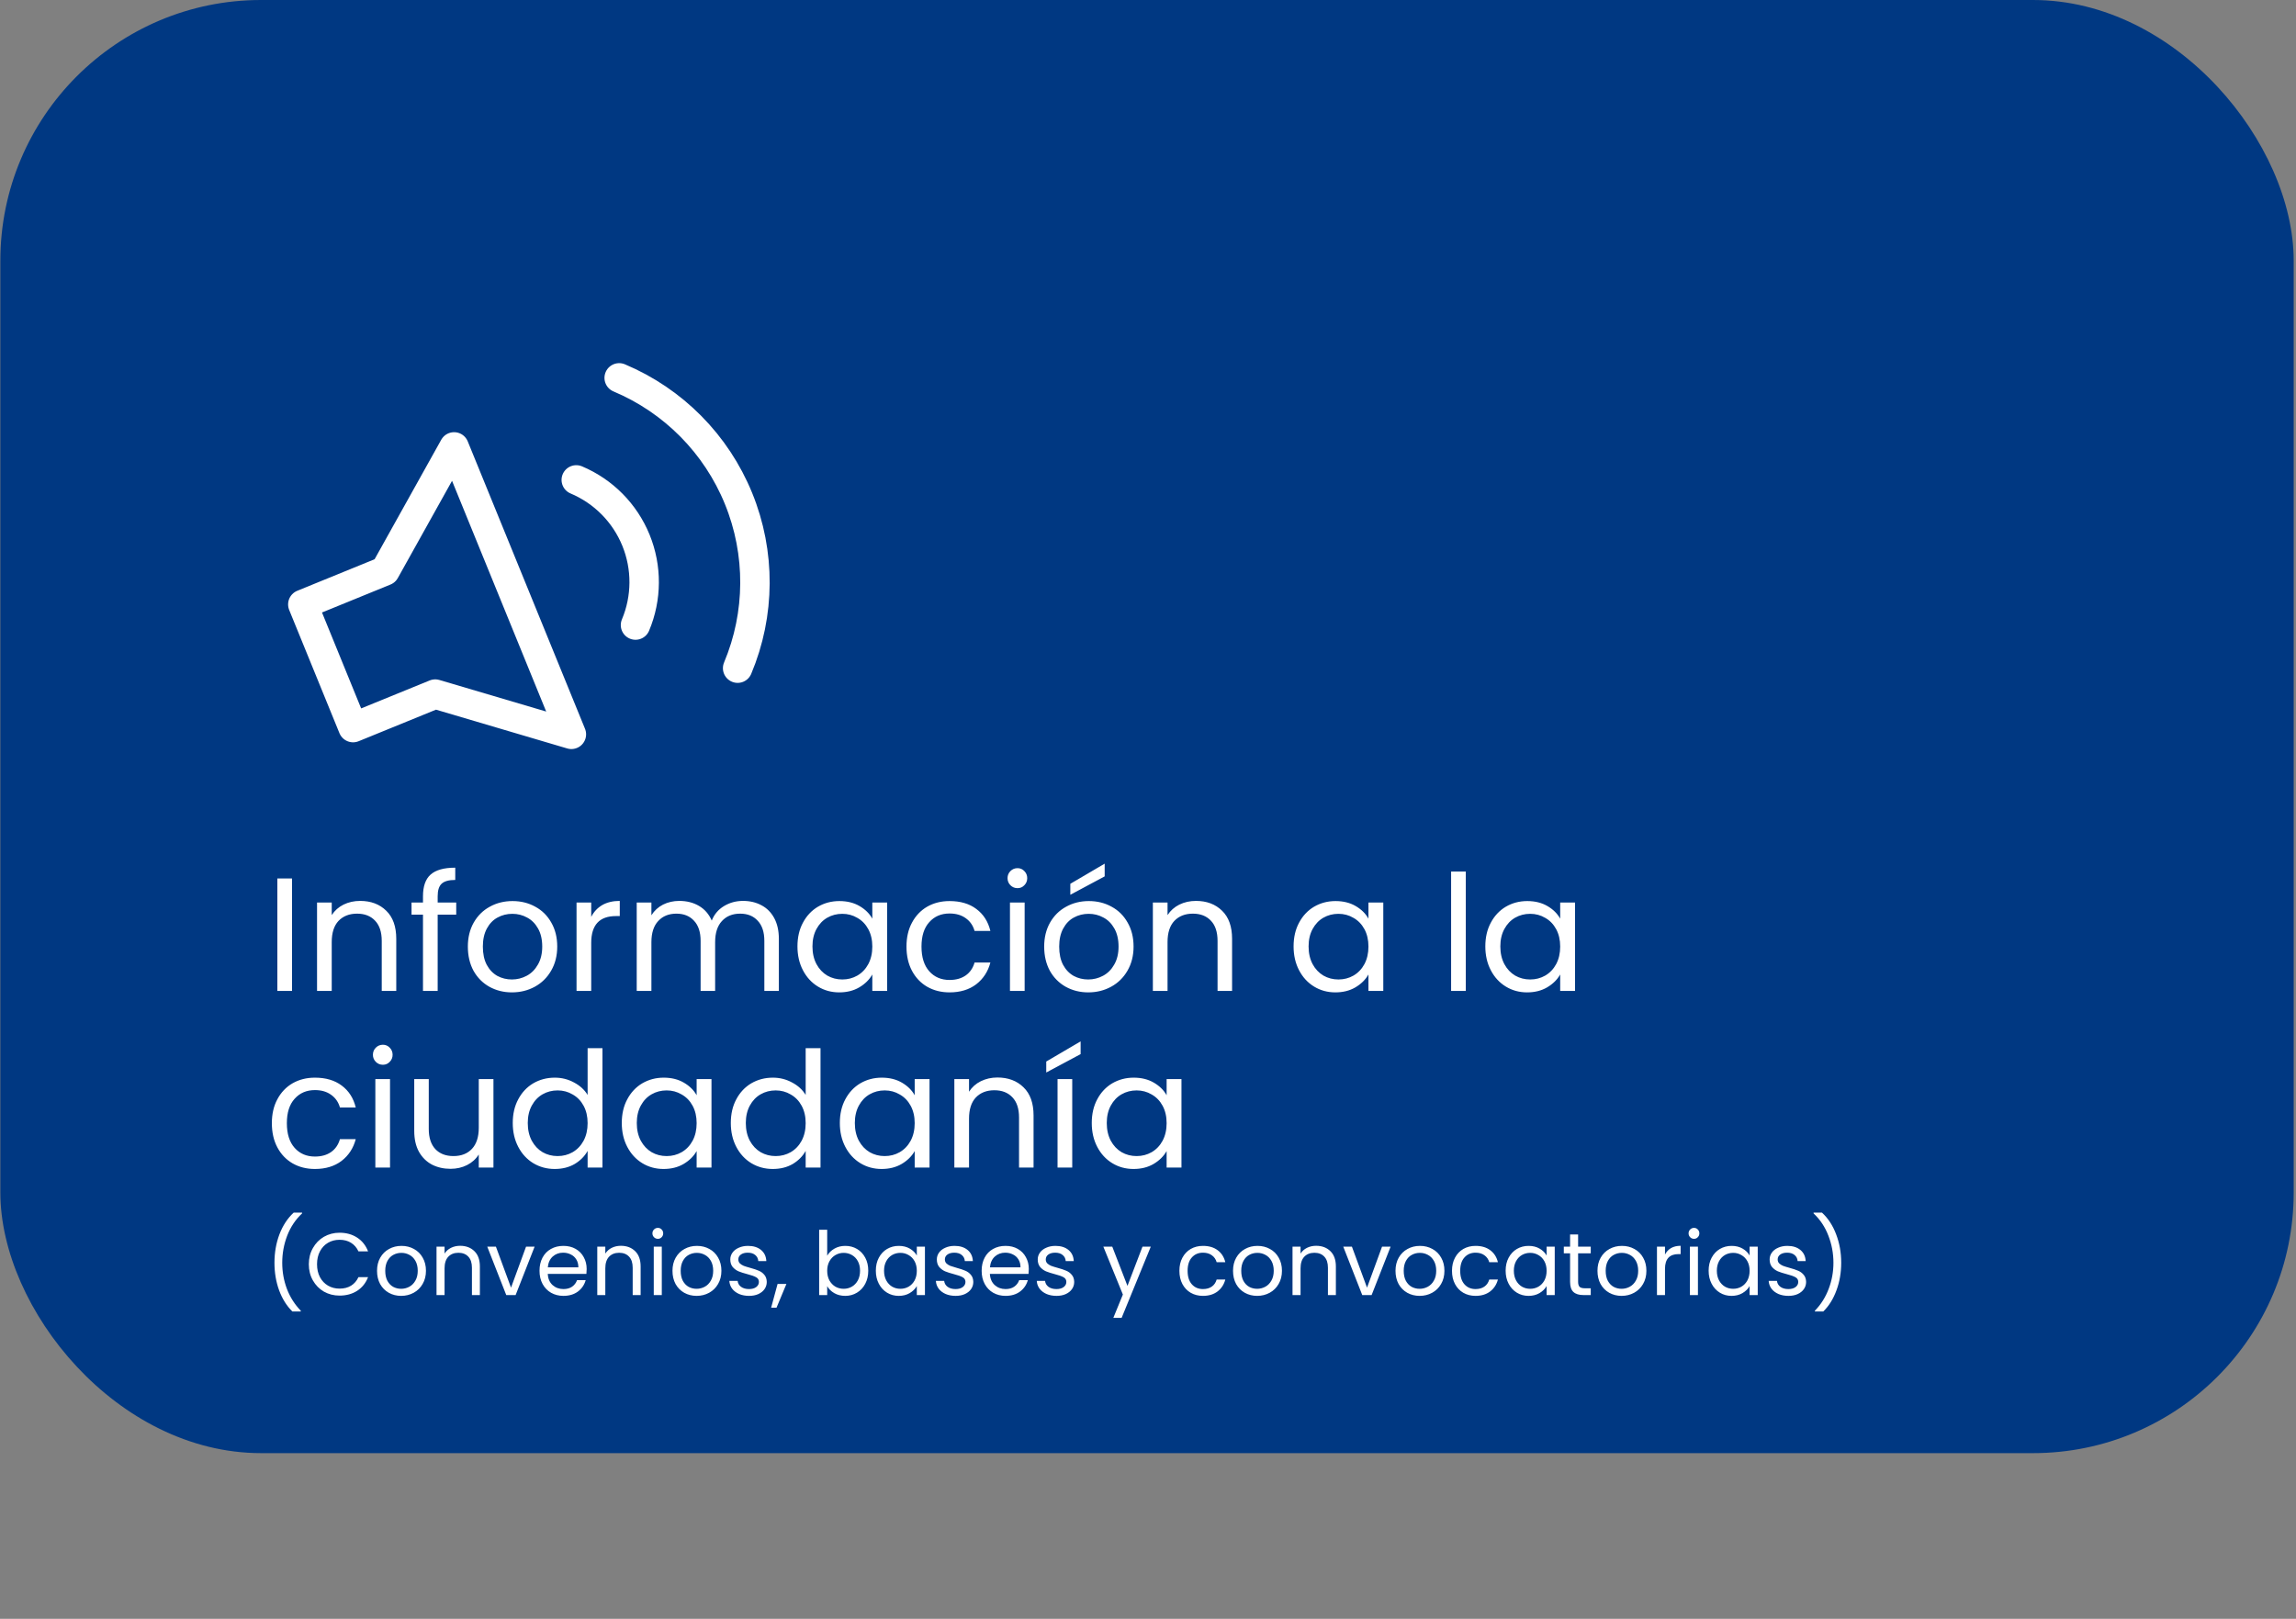
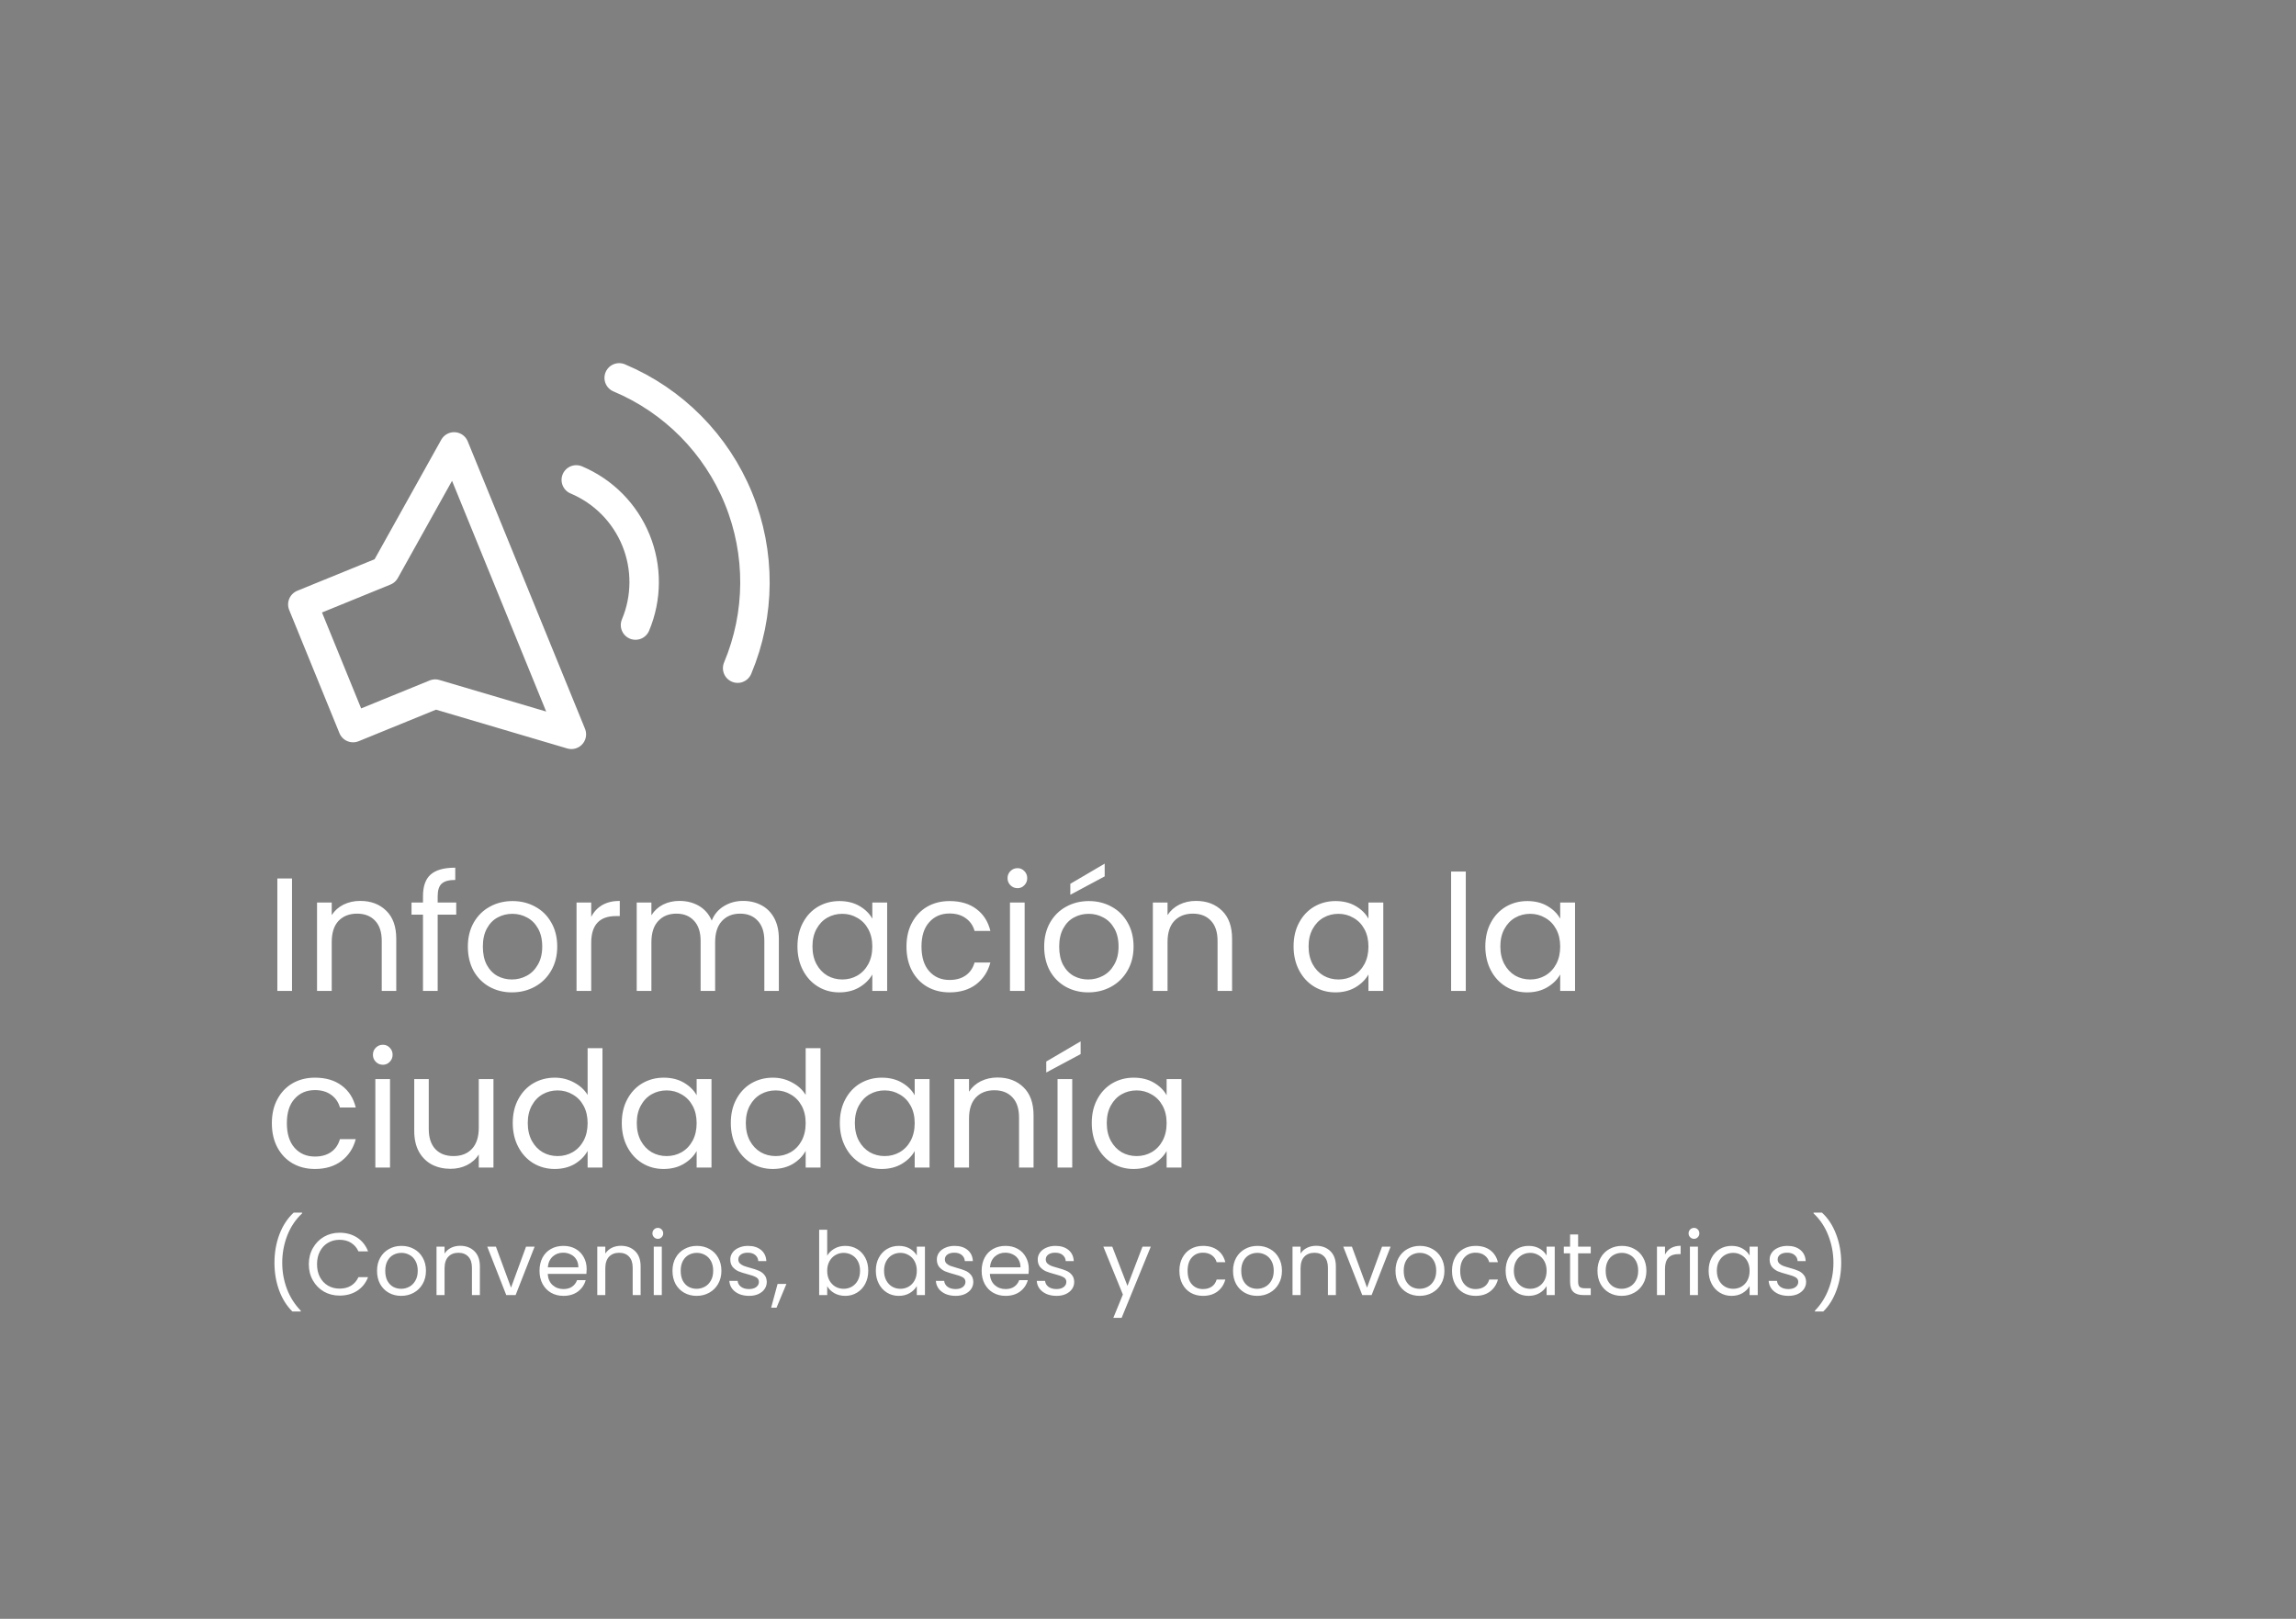
<svg xmlns="http://www.w3.org/2000/svg" width="234" height="165" viewBox="0 0 234 165" fill="none">
  <rect x="0" y="0" width="234" height="165" fill="#808080" stroke="none" />
-   <rect x="0.035" width="233.73" height="148.111" rx="26.571" fill="#003882" />
  <path d="M29.762 89.54V101H28.266V89.54H29.762ZM36.703 91.825C37.799 91.825 38.687 92.159 39.366 92.828C40.046 93.486 40.386 94.439 40.386 95.689V101H38.906V95.903C38.906 95.004 38.681 94.319 38.232 93.847C37.782 93.365 37.169 93.124 36.39 93.124C35.601 93.124 34.971 93.371 34.499 93.864C34.039 94.357 33.809 95.075 33.809 96.018V101H32.312V91.99H33.809V93.272C34.105 92.812 34.505 92.455 35.009 92.203C35.524 91.951 36.089 91.825 36.703 91.825ZM46.497 93.223H44.606V101H43.109V93.223H41.942V91.99H43.109V91.348C43.109 90.34 43.367 89.605 43.882 89.145C44.408 88.674 45.247 88.438 46.398 88.438V89.688C45.74 89.688 45.274 89.819 45 90.082C44.737 90.334 44.606 90.756 44.606 91.348V91.99H46.497V93.223ZM52.171 101.148C51.327 101.148 50.56 100.956 49.869 100.572C49.189 100.189 48.652 99.646 48.258 98.945C47.874 98.232 47.682 97.41 47.682 96.478C47.682 95.558 47.88 94.746 48.274 94.045C48.68 93.332 49.228 92.79 49.918 92.417C50.609 92.033 51.382 91.841 52.237 91.841C53.092 91.841 53.865 92.033 54.555 92.417C55.246 92.79 55.788 93.327 56.183 94.028C56.589 94.73 56.791 95.547 56.791 96.478C56.791 97.41 56.583 98.232 56.166 98.945C55.761 99.646 55.207 100.189 54.506 100.572C53.804 100.956 53.026 101.148 52.171 101.148ZM52.171 99.833C52.708 99.833 53.212 99.707 53.684 99.454C54.155 99.202 54.533 98.824 54.818 98.32C55.114 97.816 55.262 97.202 55.262 96.478C55.262 95.755 55.12 95.141 54.835 94.637C54.55 94.132 54.177 93.76 53.717 93.519C53.256 93.266 52.757 93.141 52.22 93.141C51.672 93.141 51.168 93.266 50.708 93.519C50.258 93.76 49.896 94.132 49.622 94.637C49.348 95.141 49.211 95.755 49.211 96.478C49.211 97.213 49.343 97.832 49.606 98.336C49.88 98.841 50.242 99.219 50.691 99.471C51.141 99.712 51.634 99.833 52.171 99.833ZM60.255 93.453C60.518 92.938 60.891 92.538 61.373 92.253C61.866 91.968 62.464 91.825 63.165 91.825V93.371H62.771C61.093 93.371 60.255 94.281 60.255 96.1V101H58.759V91.99H60.255V93.453ZM75.728 91.825C76.43 91.825 77.055 91.973 77.603 92.269C78.151 92.554 78.584 92.987 78.902 93.568C79.219 94.149 79.378 94.856 79.378 95.689V101H77.899V95.903C77.899 95.004 77.674 94.319 77.224 93.847C76.786 93.365 76.189 93.124 75.432 93.124C74.654 93.124 74.035 93.376 73.574 93.88C73.114 94.374 72.884 95.092 72.884 96.034V101H71.404V95.903C71.404 95.004 71.179 94.319 70.73 93.847C70.291 93.365 69.694 93.124 68.937 93.124C68.159 93.124 67.54 93.376 67.079 93.88C66.619 94.374 66.389 95.092 66.389 96.034V101H64.892V91.99H66.389V93.288C66.685 92.817 67.079 92.455 67.573 92.203C68.077 91.951 68.63 91.825 69.233 91.825C69.99 91.825 70.658 91.995 71.239 92.335C71.82 92.675 72.253 93.173 72.538 93.831C72.79 93.195 73.207 92.702 73.788 92.351C74.369 92 75.016 91.825 75.728 91.825ZM81.274 96.462C81.274 95.541 81.46 94.735 81.833 94.045C82.206 93.343 82.715 92.801 83.362 92.417C84.02 92.033 84.749 91.841 85.549 91.841C86.338 91.841 87.023 92.011 87.604 92.351C88.185 92.691 88.618 93.118 88.903 93.634V91.99H90.416V101H88.903V99.323C88.607 99.849 88.163 100.287 87.571 100.638C86.99 100.978 86.311 101.148 85.532 101.148C84.732 101.148 84.009 100.951 83.362 100.556C82.715 100.161 82.206 99.608 81.833 98.895C81.46 98.183 81.274 97.372 81.274 96.462ZM88.903 96.478C88.903 95.799 88.766 95.207 88.492 94.703C88.218 94.198 87.845 93.815 87.374 93.552C86.914 93.278 86.404 93.141 85.845 93.141C85.286 93.141 84.776 93.272 84.316 93.535C83.855 93.798 83.488 94.182 83.214 94.686C82.94 95.19 82.803 95.782 82.803 96.462C82.803 97.152 82.94 97.755 83.214 98.27C83.488 98.775 83.855 99.164 84.316 99.438C84.776 99.701 85.286 99.833 85.845 99.833C86.404 99.833 86.914 99.701 87.374 99.438C87.845 99.164 88.218 98.775 88.492 98.27C88.766 97.755 88.903 97.158 88.903 96.478ZM92.385 96.478C92.385 95.547 92.572 94.735 92.944 94.045C93.317 93.343 93.832 92.801 94.49 92.417C95.159 92.033 95.921 91.841 96.775 91.841C97.883 91.841 98.793 92.11 99.505 92.647C100.228 93.184 100.705 93.93 100.936 94.883H99.324C99.171 94.335 98.869 93.902 98.42 93.584C97.981 93.266 97.433 93.108 96.775 93.108C95.921 93.108 95.23 93.403 94.704 93.996C94.178 94.576 93.915 95.404 93.915 96.478C93.915 97.564 94.178 98.402 94.704 98.994C95.23 99.586 95.921 99.882 96.775 99.882C97.433 99.882 97.981 99.728 98.42 99.421C98.858 99.115 99.16 98.676 99.324 98.106H100.936C100.694 99.027 100.212 99.767 99.489 100.326C98.765 100.874 97.861 101.148 96.775 101.148C95.921 101.148 95.159 100.956 94.49 100.572C93.832 100.189 93.317 99.646 92.944 98.945C92.572 98.243 92.385 97.421 92.385 96.478ZM103.705 90.526C103.42 90.526 103.179 90.427 102.981 90.23C102.784 90.033 102.685 89.792 102.685 89.507C102.685 89.222 102.784 88.981 102.981 88.783C103.179 88.586 103.42 88.487 103.705 88.487C103.979 88.487 104.209 88.586 104.395 88.783C104.593 88.981 104.691 89.222 104.691 89.507C104.691 89.792 104.593 90.033 104.395 90.23C104.209 90.427 103.979 90.526 103.705 90.526ZM104.428 91.99V101H102.932V91.99H104.428ZM110.908 101.148C110.064 101.148 109.297 100.956 108.606 100.572C107.927 100.189 107.389 99.646 106.995 98.945C106.611 98.232 106.419 97.41 106.419 96.478C106.419 95.558 106.617 94.746 107.011 94.045C107.417 93.332 107.965 92.79 108.656 92.417C109.346 92.033 110.119 91.841 110.974 91.841C111.829 91.841 112.602 92.033 113.292 92.417C113.983 92.79 114.526 93.327 114.92 94.028C115.326 94.73 115.529 95.547 115.529 96.478C115.529 97.41 115.32 98.232 114.904 98.945C114.498 99.646 113.945 100.189 113.243 100.572C112.541 100.956 111.763 101.148 110.908 101.148ZM110.908 99.833C111.445 99.833 111.95 99.707 112.421 99.454C112.892 99.202 113.27 98.824 113.555 98.32C113.851 97.816 113.999 97.202 113.999 96.478C113.999 95.755 113.857 95.141 113.572 94.637C113.287 94.132 112.914 93.76 112.454 93.519C111.993 93.266 111.495 93.141 110.958 93.141C110.409 93.141 109.905 93.266 109.445 93.519C108.995 93.76 108.634 94.132 108.36 94.637C108.086 95.141 107.949 95.755 107.949 96.478C107.949 97.213 108.08 97.832 108.343 98.336C108.617 98.841 108.979 99.219 109.428 99.471C109.878 99.712 110.371 99.833 110.908 99.833ZM112.585 89.326L109.083 91.2V90.082L112.585 88.027V89.326ZM121.886 91.825C122.982 91.825 123.87 92.159 124.55 92.828C125.229 93.486 125.569 94.439 125.569 95.689V101H124.089V95.903C124.089 95.004 123.865 94.319 123.415 93.847C122.966 93.365 122.352 93.124 121.574 93.124C120.784 93.124 120.154 93.371 119.683 93.864C119.222 94.357 118.992 95.075 118.992 96.018V101H117.496V91.99H118.992V93.272C119.288 92.812 119.688 92.455 120.192 92.203C120.708 91.951 121.272 91.825 121.886 91.825ZM131.838 96.462C131.838 95.541 132.024 94.735 132.397 94.045C132.77 93.343 133.279 92.801 133.926 92.417C134.584 92.033 135.313 91.841 136.113 91.841C136.902 91.841 137.587 92.011 138.168 92.351C138.749 92.691 139.182 93.118 139.467 93.634V91.99H140.98V101H139.467V99.323C139.171 99.849 138.727 100.287 138.135 100.638C137.554 100.978 136.875 101.148 136.097 101.148C135.296 101.148 134.573 100.951 133.926 100.556C133.279 100.161 132.77 99.608 132.397 98.895C132.024 98.183 131.838 97.372 131.838 96.462ZM139.467 96.478C139.467 95.799 139.33 95.207 139.056 94.703C138.782 94.198 138.409 93.815 137.938 93.552C137.478 93.278 136.968 93.141 136.409 93.141C135.85 93.141 135.34 93.272 134.88 93.535C134.419 93.798 134.052 94.182 133.778 94.686C133.504 95.19 133.367 95.782 133.367 96.462C133.367 97.152 133.504 97.755 133.778 98.27C134.052 98.775 134.419 99.164 134.88 99.438C135.34 99.701 135.85 99.833 136.409 99.833C136.968 99.833 137.478 99.701 137.938 99.438C138.409 99.164 138.782 98.775 139.056 98.27C139.33 97.755 139.467 97.158 139.467 96.478ZM149.388 88.832V101H147.892V88.832H149.388ZM151.379 96.462C151.379 95.541 151.566 94.735 151.939 94.045C152.311 93.343 152.821 92.801 153.468 92.417C154.125 92.033 154.854 91.841 155.655 91.841C156.444 91.841 157.129 92.011 157.71 92.351C158.291 92.691 158.724 93.118 159.009 93.634V91.99H160.522V101H159.009V99.323C158.713 99.849 158.269 100.287 157.677 100.638C157.096 100.978 156.416 101.148 155.638 101.148C154.838 101.148 154.114 100.951 153.468 100.556C152.821 100.161 152.311 99.608 151.939 98.895C151.566 98.183 151.379 97.372 151.379 96.462ZM159.009 96.478C159.009 95.799 158.872 95.207 158.598 94.703C158.324 94.198 157.951 93.815 157.48 93.552C157.019 93.278 156.51 93.141 155.951 93.141C155.391 93.141 154.882 93.272 154.421 93.535C153.961 93.798 153.594 94.182 153.32 94.686C153.046 95.19 152.909 95.782 152.909 96.462C152.909 97.152 153.046 97.755 153.32 98.27C153.594 98.775 153.961 99.164 154.421 99.438C154.882 99.701 155.391 99.833 155.951 99.833C156.51 99.833 157.019 99.701 157.48 99.438C157.951 99.164 158.324 98.775 158.598 98.27C158.872 97.755 159.009 97.158 159.009 96.478ZM27.707 114.478C27.707 113.547 27.893 112.735 28.266 112.045C28.639 111.343 29.154 110.801 29.812 110.417C30.48 110.033 31.242 109.841 32.097 109.841C33.204 109.841 34.114 110.11 34.827 110.647C35.55 111.184 36.027 111.93 36.257 112.883H34.646C34.492 112.335 34.191 111.902 33.741 111.584C33.303 111.267 32.755 111.108 32.097 111.108C31.242 111.108 30.552 111.404 30.025 111.995C29.499 112.576 29.236 113.404 29.236 114.478C29.236 115.564 29.499 116.402 30.025 116.994C30.552 117.586 31.242 117.882 32.097 117.882C32.755 117.882 33.303 117.728 33.741 117.422C34.18 117.115 34.481 116.676 34.646 116.106H36.257C36.016 117.027 35.534 117.767 34.81 118.326C34.087 118.874 33.182 119.148 32.097 119.148C31.242 119.148 30.48 118.956 29.812 118.572C29.154 118.189 28.639 117.646 28.266 116.945C27.893 116.243 27.707 115.421 27.707 114.478ZM39.026 108.526C38.741 108.526 38.5 108.427 38.303 108.23C38.106 108.033 38.007 107.792 38.007 107.507C38.007 107.222 38.106 106.98 38.303 106.783C38.5 106.586 38.741 106.487 39.026 106.487C39.3 106.487 39.531 106.586 39.717 106.783C39.914 106.98 40.013 107.222 40.013 107.507C40.013 107.792 39.914 108.033 39.717 108.23C39.531 108.427 39.3 108.526 39.026 108.526ZM39.75 109.989V119H38.254V109.989H39.75ZM50.291 109.989V119H48.795V117.668C48.51 118.129 48.11 118.49 47.595 118.753C47.09 119.005 46.531 119.132 45.917 119.132C45.216 119.132 44.586 118.989 44.026 118.704C43.468 118.408 43.023 117.97 42.695 117.389C42.377 116.808 42.218 116.101 42.218 115.268V109.989H43.698V115.07C43.698 115.958 43.922 116.643 44.372 117.126C44.821 117.597 45.435 117.833 46.213 117.833C47.014 117.833 47.644 117.586 48.104 117.093C48.565 116.599 48.795 115.881 48.795 114.939V109.989H50.291ZM52.258 114.462C52.258 113.541 52.445 112.735 52.818 112.045C53.19 111.343 53.7 110.801 54.347 110.417C55.004 110.033 55.739 109.841 56.55 109.841C57.252 109.841 57.904 110.006 58.507 110.335C59.109 110.653 59.57 111.075 59.888 111.601V106.833H61.401V119H59.888V117.306C59.592 117.844 59.153 118.287 58.572 118.638C57.991 118.978 57.312 119.148 56.533 119.148C55.733 119.148 55.004 118.951 54.347 118.556C53.7 118.161 53.19 117.608 52.818 116.895C52.445 116.183 52.258 115.372 52.258 114.462ZM59.888 114.478C59.888 113.799 59.751 113.207 59.477 112.702C59.203 112.198 58.83 111.815 58.359 111.552C57.898 111.277 57.389 111.14 56.83 111.14C56.27 111.14 55.761 111.272 55.3 111.535C54.84 111.798 54.473 112.182 54.199 112.686C53.925 113.19 53.788 113.782 53.788 114.462C53.788 115.152 53.925 115.755 54.199 116.271C54.473 116.775 54.84 117.164 55.3 117.438C55.761 117.701 56.27 117.833 56.83 117.833C57.389 117.833 57.898 117.701 58.359 117.438C58.83 117.164 59.203 116.775 59.477 116.271C59.751 115.755 59.888 115.158 59.888 114.478ZM63.37 114.462C63.37 113.541 63.556 112.735 63.929 112.045C64.302 111.343 64.811 110.801 65.458 110.417C66.116 110.033 66.845 109.841 67.645 109.841C68.434 109.841 69.12 110.011 69.7 110.351C70.281 110.691 70.714 111.119 70.999 111.634V109.989H72.512V119H70.999V117.323C70.703 117.849 70.26 118.287 69.668 118.638C69.087 118.978 68.407 119.148 67.629 119.148C66.829 119.148 66.105 118.951 65.458 118.556C64.811 118.161 64.302 117.608 63.929 116.895C63.556 116.183 63.37 115.372 63.37 114.462ZM70.999 114.478C70.999 113.799 70.862 113.207 70.588 112.702C70.314 112.198 69.942 111.815 69.47 111.552C69.01 111.277 68.5 111.14 67.941 111.14C67.382 111.14 66.872 111.272 66.412 111.535C65.951 111.798 65.584 112.182 65.31 112.686C65.036 113.19 64.899 113.782 64.899 114.462C64.899 115.152 65.036 115.755 65.31 116.271C65.584 116.775 65.951 117.164 66.412 117.438C66.872 117.701 67.382 117.833 67.941 117.833C68.5 117.833 69.01 117.701 69.47 117.438C69.942 117.164 70.314 116.775 70.588 116.271C70.862 115.755 70.999 115.158 70.999 114.478ZM74.482 114.462C74.482 113.541 74.668 112.735 75.041 112.045C75.413 111.343 75.923 110.801 76.57 110.417C77.228 110.033 77.962 109.841 78.773 109.841C79.475 109.841 80.127 110.006 80.73 110.335C81.333 110.653 81.793 111.075 82.111 111.601V106.833H83.624V119H82.111V117.306C81.815 117.844 81.376 118.287 80.796 118.638C80.215 118.978 79.535 119.148 78.757 119.148C77.957 119.148 77.228 118.951 76.57 118.556C75.923 118.161 75.413 117.608 75.041 116.895C74.668 116.183 74.482 115.372 74.482 114.462ZM82.111 114.478C82.111 113.799 81.974 113.207 81.7 112.702C81.426 112.198 81.053 111.815 80.582 111.552C80.121 111.277 79.612 111.14 79.053 111.14C78.494 111.14 77.984 111.272 77.523 111.535C77.063 111.798 76.696 112.182 76.422 112.686C76.148 113.19 76.011 113.782 76.011 114.462C76.011 115.152 76.148 115.755 76.422 116.271C76.696 116.775 77.063 117.164 77.523 117.438C77.984 117.701 78.494 117.833 79.053 117.833C79.612 117.833 80.121 117.701 80.582 117.438C81.053 117.164 81.426 116.775 81.7 116.271C81.974 115.755 82.111 115.158 82.111 114.478ZM85.593 114.462C85.593 113.541 85.779 112.735 86.152 112.045C86.525 111.343 87.035 110.801 87.681 110.417C88.339 110.033 89.068 109.841 89.868 109.841C90.657 109.841 91.343 110.011 91.924 110.351C92.504 110.691 92.938 111.119 93.222 111.634V109.989H94.735V119H93.222V117.323C92.927 117.849 92.483 118.287 91.891 118.638C91.31 118.978 90.63 119.148 89.852 119.148C89.052 119.148 88.328 118.951 87.681 118.556C87.035 118.161 86.525 117.608 86.152 116.895C85.779 116.183 85.593 115.372 85.593 114.462ZM93.222 114.478C93.222 113.799 93.085 113.207 92.811 112.702C92.537 112.198 92.165 111.815 91.693 111.552C91.233 111.277 90.723 111.14 90.164 111.14C89.605 111.14 89.095 111.272 88.635 111.535C88.175 111.798 87.807 112.182 87.533 112.686C87.259 113.19 87.122 113.782 87.122 114.462C87.122 115.152 87.259 115.755 87.533 116.271C87.807 116.775 88.175 117.164 88.635 117.438C89.095 117.701 89.605 117.833 90.164 117.833C90.723 117.833 91.233 117.701 91.693 117.438C92.165 117.164 92.537 116.775 92.811 116.271C93.085 115.755 93.222 115.158 93.222 114.478ZM101.654 109.825C102.75 109.825 103.638 110.159 104.318 110.828C104.997 111.486 105.337 112.439 105.337 113.689V119H103.857V113.903C103.857 113.004 103.633 112.319 103.183 111.847C102.734 111.365 102.12 111.124 101.342 111.124C100.552 111.124 99.922 111.371 99.451 111.864C98.99 112.357 98.76 113.075 98.76 114.018V119H97.264V109.989H98.76V111.272C99.056 110.812 99.456 110.455 99.96 110.203C100.476 109.951 101.04 109.825 101.654 109.825ZM109.278 109.989V119H107.781V109.989H109.278ZM110.133 107.441L106.63 109.315V108.197L110.133 106.142V107.441ZM111.269 114.462C111.269 113.541 111.455 112.735 111.828 112.045C112.2 111.343 112.71 110.801 113.357 110.417C114.015 110.033 114.743 109.841 115.544 109.841C116.333 109.841 117.018 110.011 117.599 110.351C118.18 110.691 118.613 111.119 118.898 111.634V109.989H120.411V119H118.898V117.323C118.602 117.849 118.158 118.287 117.566 118.638C116.985 118.978 116.306 119.148 115.527 119.148C114.727 119.148 114.004 118.951 113.357 118.556C112.71 118.161 112.2 117.608 111.828 116.895C111.455 116.183 111.269 115.372 111.269 114.462ZM118.898 114.478C118.898 113.799 118.761 113.207 118.487 112.702C118.213 112.198 117.84 111.815 117.369 111.552C116.908 111.277 116.399 111.14 115.84 111.14C115.281 111.14 114.771 111.272 114.31 111.535C113.85 111.798 113.483 112.182 113.209 112.686C112.935 113.19 112.798 113.782 112.798 114.462C112.798 115.152 112.935 115.755 113.209 116.271C113.483 116.775 113.85 117.164 114.31 117.438C114.771 117.701 115.281 117.833 115.84 117.833C116.399 117.833 116.908 117.701 117.369 117.438C117.84 117.164 118.213 116.775 118.487 116.271C118.761 115.755 118.898 115.158 118.898 114.478ZM29.799 133.674C29.223 133.11 28.773 132.393 28.449 131.523C28.131 130.653 27.972 129.714 27.972 128.706C27.972 127.674 28.14 126.711 28.476 125.817C28.818 124.917 29.304 124.176 29.934 123.594H30.789V123.675C30.117 124.305 29.61 125.064 29.268 125.952C28.932 126.834 28.764 127.752 28.764 128.706C28.764 129.636 28.923 130.524 29.241 131.37C29.565 132.216 30.036 132.957 30.654 133.593V133.674H29.799ZM31.474 128.859C31.474 128.247 31.612 127.698 31.888 127.212C32.164 126.72 32.539 126.336 33.013 126.06C33.493 125.784 34.024 125.646 34.606 125.646C35.29 125.646 35.887 125.811 36.397 126.141C36.907 126.471 37.279 126.939 37.513 127.545H36.532C36.358 127.167 36.106 126.876 35.776 126.672C35.452 126.468 35.062 126.366 34.606 126.366C34.168 126.366 33.775 126.468 33.427 126.672C33.079 126.876 32.806 127.167 32.608 127.545C32.41 127.917 32.311 128.355 32.311 128.859C32.311 129.357 32.41 129.795 32.608 130.173C32.806 130.545 33.079 130.833 33.427 131.037C33.775 131.241 34.168 131.343 34.606 131.343C35.062 131.343 35.452 131.244 35.776 131.046C36.106 130.842 36.358 130.551 36.532 130.173H37.513C37.279 130.773 36.907 131.238 36.397 131.568C35.887 131.892 35.29 132.054 34.606 132.054C34.024 132.054 33.493 131.919 33.013 131.649C32.539 131.373 32.164 130.992 31.888 130.506C31.612 130.02 31.474 129.471 31.474 128.859ZM40.883 132.081C40.421 132.081 40.001 131.976 39.623 131.766C39.251 131.556 38.957 131.259 38.741 130.875C38.531 130.485 38.426 130.035 38.426 129.525C38.426 129.021 38.534 128.577 38.75 128.193C38.972 127.803 39.272 127.506 39.65 127.302C40.028 127.092 40.451 126.987 40.919 126.987C41.387 126.987 41.81 127.092 42.188 127.302C42.566 127.506 42.863 127.8 43.079 128.184C43.301 128.568 43.412 129.015 43.412 129.525C43.412 130.035 43.298 130.485 43.07 130.875C42.848 131.259 42.545 131.556 42.161 131.766C41.777 131.976 41.351 132.081 40.883 132.081ZM40.883 131.361C41.177 131.361 41.453 131.292 41.711 131.154C41.969 131.016 42.176 130.809 42.332 130.533C42.494 130.257 42.575 129.921 42.575 129.525C42.575 129.129 42.497 128.793 42.341 128.517C42.185 128.241 41.981 128.037 41.729 127.905C41.477 127.767 41.204 127.698 40.91 127.698C40.61 127.698 40.334 127.767 40.082 127.905C39.836 128.037 39.638 128.241 39.488 128.517C39.338 128.793 39.263 129.129 39.263 129.525C39.263 129.927 39.335 130.266 39.479 130.542C39.629 130.818 39.827 131.025 40.073 131.163C40.319 131.295 40.589 131.361 40.883 131.361ZM46.892 126.978C47.492 126.978 47.978 127.161 48.35 127.527C48.722 127.887 48.908 128.409 48.908 129.093V132H48.098V129.21C48.098 128.718 47.975 128.343 47.729 128.085C47.483 127.821 47.147 127.689 46.721 127.689C46.289 127.689 45.944 127.824 45.686 128.094C45.434 128.364 45.308 128.757 45.308 129.273V132H44.489V127.068H45.308V127.77C45.47 127.518 45.689 127.323 45.965 127.185C46.247 127.047 46.556 126.978 46.892 126.978ZM52.082 131.244L53.612 127.068H54.485L52.55 132H51.596L49.661 127.068H50.543L52.082 131.244ZM59.791 129.345C59.791 129.501 59.782 129.666 59.764 129.84H55.822C55.852 130.326 56.017 130.707 56.317 130.983C56.623 131.253 56.992 131.388 57.424 131.388C57.778 131.388 58.072 131.307 58.306 131.145C58.546 130.977 58.714 130.755 58.81 130.479H59.692C59.56 130.953 59.296 131.34 58.9 131.64C58.504 131.934 58.012 132.081 57.424 132.081C56.956 132.081 56.536 131.976 56.164 131.766C55.798 131.556 55.51 131.259 55.3 130.875C55.09 130.485 54.985 130.035 54.985 129.525C54.985 129.015 55.087 128.568 55.291 128.184C55.495 127.8 55.78 127.506 56.146 127.302C56.518 127.092 56.944 126.987 57.424 126.987C57.892 126.987 58.306 127.089 58.666 127.293C59.026 127.497 59.302 127.779 59.494 128.139C59.692 128.493 59.791 128.895 59.791 129.345ZM58.945 129.174C58.945 128.862 58.876 128.595 58.738 128.373C58.6 128.145 58.411 127.974 58.171 127.86C57.937 127.74 57.676 127.68 57.388 127.68C56.974 127.68 56.62 127.812 56.326 128.076C56.038 128.34 55.873 128.706 55.831 129.174H58.945ZM63.275 126.978C63.875 126.978 64.361 127.161 64.733 127.527C65.105 127.887 65.291 128.409 65.291 129.093V132H64.481V129.21C64.481 128.718 64.358 128.343 64.112 128.085C63.866 127.821 63.53 127.689 63.104 127.689C62.672 127.689 62.327 127.824 62.069 128.094C61.817 128.364 61.691 128.757 61.691 129.273V132H60.872V127.068H61.691V127.77C61.853 127.518 62.072 127.323 62.348 127.185C62.63 127.047 62.939 126.978 63.275 126.978ZM67.052 126.267C66.895 126.267 66.763 126.213 66.656 126.105C66.547 125.997 66.493 125.865 66.493 125.709C66.493 125.553 66.547 125.421 66.656 125.313C66.763 125.205 66.895 125.151 67.052 125.151C67.201 125.151 67.328 125.205 67.43 125.313C67.537 125.421 67.591 125.553 67.591 125.709C67.591 125.865 67.537 125.997 67.43 126.105C67.328 126.213 67.201 126.267 67.052 126.267ZM67.448 127.068V132H66.629V127.068H67.448ZM70.994 132.081C70.532 132.081 70.112 131.976 69.734 131.766C69.362 131.556 69.068 131.259 68.852 130.875C68.642 130.485 68.537 130.035 68.537 129.525C68.537 129.021 68.645 128.577 68.861 128.193C69.083 127.803 69.383 127.506 69.761 127.302C70.139 127.092 70.562 126.987 71.03 126.987C71.498 126.987 71.921 127.092 72.299 127.302C72.677 127.506 72.974 127.8 73.19 128.184C73.412 128.568 73.523 129.015 73.523 129.525C73.523 130.035 73.409 130.485 73.181 130.875C72.959 131.259 72.656 131.556 72.272 131.766C71.888 131.976 71.462 132.081 70.994 132.081ZM70.994 131.361C71.288 131.361 71.564 131.292 71.822 131.154C72.08 131.016 72.287 130.809 72.443 130.533C72.605 130.257 72.686 129.921 72.686 129.525C72.686 129.129 72.608 128.793 72.452 128.517C72.296 128.241 72.092 128.037 71.84 127.905C71.588 127.767 71.315 127.698 71.021 127.698C70.721 127.698 70.445 127.767 70.193 127.905C69.947 128.037 69.749 128.241 69.599 128.517C69.449 128.793 69.374 129.129 69.374 129.525C69.374 129.927 69.446 130.266 69.59 130.542C69.74 130.818 69.938 131.025 70.184 131.163C70.43 131.295 70.7 131.361 70.994 131.361ZM76.346 132.081C75.968 132.081 75.629 132.018 75.329 131.892C75.029 131.76 74.792 131.58 74.618 131.352C74.444 131.118 74.348 130.851 74.33 130.551H75.176C75.2 130.797 75.314 130.998 75.518 131.154C75.728 131.31 76.001 131.388 76.337 131.388C76.649 131.388 76.895 131.319 77.075 131.181C77.255 131.043 77.345 130.869 77.345 130.659C77.345 130.443 77.249 130.284 77.057 130.182C76.865 130.074 76.568 129.969 76.166 129.867C75.8 129.771 75.5 129.675 75.266 129.579C75.038 129.477 74.84 129.33 74.672 129.138C74.51 128.94 74.429 128.682 74.429 128.364C74.429 128.112 74.504 127.881 74.654 127.671C74.804 127.461 75.017 127.296 75.293 127.176C75.569 127.05 75.884 126.987 76.238 126.987C76.784 126.987 77.225 127.125 77.561 127.401C77.897 127.677 78.077 128.055 78.101 128.535H77.282C77.264 128.277 77.159 128.07 76.967 127.914C76.781 127.758 76.529 127.68 76.211 127.68C75.917 127.68 75.683 127.743 75.509 127.869C75.335 127.995 75.248 128.16 75.248 128.364C75.248 128.526 75.299 128.661 75.401 128.769C75.509 128.871 75.641 128.955 75.797 129.021C75.959 129.081 76.181 129.15 76.463 129.228C76.817 129.324 77.105 129.42 77.327 129.516C77.549 129.606 77.738 129.744 77.894 129.93C78.056 130.116 78.14 130.359 78.146 130.659C78.146 130.929 78.071 131.172 77.921 131.388C77.771 131.604 77.558 131.775 77.282 131.901C77.012 132.021 76.7 132.081 76.346 132.081ZM80.148 130.866L79.14 133.287H78.591L79.248 130.866H80.148ZM84.305 127.986C84.473 127.692 84.719 127.452 85.043 127.266C85.367 127.08 85.736 126.987 86.15 126.987C86.594 126.987 86.993 127.092 87.347 127.302C87.701 127.512 87.98 127.809 88.184 128.193C88.388 128.571 88.49 129.012 88.49 129.516C88.49 130.014 88.388 130.458 88.184 130.848C87.98 131.238 87.698 131.541 87.338 131.757C86.984 131.973 86.588 132.081 86.15 132.081C85.724 132.081 85.349 131.988 85.025 131.802C84.707 131.616 84.467 131.379 84.305 131.091V132H83.486V125.34H84.305V127.986ZM87.653 129.516C87.653 129.144 87.578 128.82 87.428 128.544C87.278 128.268 87.074 128.058 86.816 127.914C86.564 127.77 86.285 127.698 85.979 127.698C85.679 127.698 85.4 127.773 85.142 127.923C84.89 128.067 84.686 128.28 84.53 128.562C84.38 128.838 84.305 129.159 84.305 129.525C84.305 129.897 84.38 130.224 84.53 130.506C84.686 130.782 84.89 130.995 85.142 131.145C85.4 131.289 85.679 131.361 85.979 131.361C86.285 131.361 86.564 131.289 86.816 131.145C87.074 130.995 87.278 130.782 87.428 130.506C87.578 130.224 87.653 129.894 87.653 129.516ZM89.262 129.516C89.262 129.012 89.364 128.571 89.568 128.193C89.772 127.809 90.051 127.512 90.405 127.302C90.765 127.092 91.164 126.987 91.602 126.987C92.034 126.987 92.409 127.08 92.727 127.266C93.045 127.452 93.282 127.686 93.438 127.968V127.068H94.266V132H93.438V131.082C93.276 131.37 93.033 131.61 92.709 131.802C92.391 131.988 92.019 132.081 91.593 132.081C91.155 132.081 90.759 131.973 90.405 131.757C90.051 131.541 89.772 131.238 89.568 130.848C89.364 130.458 89.262 130.014 89.262 129.516ZM93.438 129.525C93.438 129.153 93.363 128.829 93.213 128.553C93.063 128.277 92.859 128.067 92.601 127.923C92.349 127.773 92.07 127.698 91.764 127.698C91.458 127.698 91.179 127.77 90.927 127.914C90.675 128.058 90.474 128.268 90.324 128.544C90.174 128.82 90.099 129.144 90.099 129.516C90.099 129.894 90.174 130.224 90.324 130.506C90.474 130.782 90.675 130.995 90.927 131.145C91.179 131.289 91.458 131.361 91.764 131.361C92.07 131.361 92.349 131.289 92.601 131.145C92.859 130.995 93.063 130.782 93.213 130.506C93.363 130.224 93.438 129.897 93.438 129.525ZM97.396 132.081C97.018 132.081 96.679 132.018 96.379 131.892C96.079 131.76 95.842 131.58 95.668 131.352C95.494 131.118 95.398 130.851 95.38 130.551H96.226C96.25 130.797 96.364 130.998 96.568 131.154C96.778 131.31 97.051 131.388 97.387 131.388C97.699 131.388 97.945 131.319 98.125 131.181C98.305 131.043 98.395 130.869 98.395 130.659C98.395 130.443 98.299 130.284 98.107 130.182C97.915 130.074 97.618 129.969 97.216 129.867C96.85 129.771 96.55 129.675 96.316 129.579C96.088 129.477 95.89 129.33 95.722 129.138C95.56 128.94 95.479 128.682 95.479 128.364C95.479 128.112 95.554 127.881 95.704 127.671C95.854 127.461 96.067 127.296 96.343 127.176C96.619 127.05 96.934 126.987 97.288 126.987C97.834 126.987 98.275 127.125 98.611 127.401C98.947 127.677 99.127 128.055 99.151 128.535H98.332C98.314 128.277 98.209 128.07 98.017 127.914C97.831 127.758 97.579 127.68 97.261 127.68C96.967 127.68 96.733 127.743 96.559 127.869C96.385 127.995 96.298 128.16 96.298 128.364C96.298 128.526 96.349 128.661 96.451 128.769C96.559 128.871 96.691 128.955 96.847 129.021C97.009 129.081 97.231 129.15 97.513 129.228C97.867 129.324 98.155 129.42 98.377 129.516C98.599 129.606 98.788 129.744 98.944 129.93C99.106 130.116 99.19 130.359 99.196 130.659C99.196 130.929 99.121 131.172 98.971 131.388C98.821 131.604 98.608 131.775 98.332 131.901C98.062 132.021 97.75 132.081 97.396 132.081ZM104.852 129.345C104.852 129.501 104.843 129.666 104.825 129.84H100.883C100.913 130.326 101.078 130.707 101.378 130.983C101.684 131.253 102.053 131.388 102.485 131.388C102.839 131.388 103.133 131.307 103.367 131.145C103.607 130.977 103.775 130.755 103.871 130.479H104.753C104.621 130.953 104.357 131.34 103.961 131.64C103.565 131.934 103.073 132.081 102.485 132.081C102.017 132.081 101.597 131.976 101.225 131.766C100.859 131.556 100.571 131.259 100.361 130.875C100.151 130.485 100.046 130.035 100.046 129.525C100.046 129.015 100.148 128.568 100.352 128.184C100.556 127.8 100.841 127.506 101.207 127.302C101.579 127.092 102.005 126.987 102.485 126.987C102.953 126.987 103.367 127.089 103.727 127.293C104.087 127.497 104.363 127.779 104.555 128.139C104.753 128.493 104.852 128.895 104.852 129.345ZM104.006 129.174C104.006 128.862 103.937 128.595 103.799 128.373C103.661 128.145 103.472 127.974 103.232 127.86C102.998 127.74 102.737 127.68 102.449 127.68C102.035 127.68 101.681 127.812 101.387 128.076C101.099 128.34 100.934 128.706 100.892 129.174H104.006ZM107.679 132.081C107.301 132.081 106.962 132.018 106.662 131.892C106.362 131.76 106.125 131.58 105.951 131.352C105.777 131.118 105.681 130.851 105.663 130.551H106.509C106.533 130.797 106.647 130.998 106.851 131.154C107.061 131.31 107.334 131.388 107.67 131.388C107.982 131.388 108.228 131.319 108.408 131.181C108.588 131.043 108.678 130.869 108.678 130.659C108.678 130.443 108.582 130.284 108.39 130.182C108.198 130.074 107.901 129.969 107.499 129.867C107.133 129.771 106.833 129.675 106.599 129.579C106.371 129.477 106.173 129.33 106.005 129.138C105.843 128.94 105.762 128.682 105.762 128.364C105.762 128.112 105.837 127.881 105.987 127.671C106.137 127.461 106.35 127.296 106.626 127.176C106.902 127.05 107.217 126.987 107.571 126.987C108.117 126.987 108.558 127.125 108.894 127.401C109.23 127.677 109.41 128.055 109.434 128.535H108.615C108.597 128.277 108.492 128.07 108.3 127.914C108.114 127.758 107.862 127.68 107.544 127.68C107.25 127.68 107.016 127.743 106.842 127.869C106.668 127.995 106.581 128.16 106.581 128.364C106.581 128.526 106.632 128.661 106.734 128.769C106.842 128.871 106.974 128.955 107.13 129.021C107.292 129.081 107.514 129.15 107.796 129.228C108.15 129.324 108.438 129.42 108.66 129.516C108.882 129.606 109.071 129.744 109.227 129.93C109.389 130.116 109.473 130.359 109.479 130.659C109.479 130.929 109.404 131.172 109.254 131.388C109.104 131.604 108.891 131.775 108.615 131.901C108.345 132.021 108.033 132.081 107.679 132.081ZM117.283 127.068L114.313 134.322H113.467L114.439 131.946L112.45 127.068H113.359L114.907 131.064L116.437 127.068H117.283ZM120.2 129.525C120.2 129.015 120.302 128.571 120.506 128.193C120.71 127.809 120.992 127.512 121.352 127.302C121.718 127.092 122.135 126.987 122.603 126.987C123.209 126.987 123.707 127.134 124.097 127.428C124.493 127.722 124.754 128.13 124.88 128.652H123.998C123.914 128.352 123.749 128.115 123.503 127.941C123.263 127.767 122.963 127.68 122.603 127.68C122.135 127.68 121.757 127.842 121.469 128.166C121.181 128.484 121.037 128.937 121.037 129.525C121.037 130.119 121.181 130.578 121.469 130.902C121.757 131.226 122.135 131.388 122.603 131.388C122.963 131.388 123.263 131.304 123.503 131.136C123.743 130.968 123.908 130.728 123.998 130.416H124.88C124.748 130.92 124.484 131.325 124.088 131.631C123.692 131.931 123.197 132.081 122.603 132.081C122.135 132.081 121.718 131.976 121.352 131.766C120.992 131.556 120.71 131.259 120.506 130.875C120.302 130.491 120.2 130.041 120.2 129.525ZM128.123 132.081C127.661 132.081 127.241 131.976 126.863 131.766C126.491 131.556 126.197 131.259 125.981 130.875C125.771 130.485 125.666 130.035 125.666 129.525C125.666 129.021 125.774 128.577 125.99 128.193C126.212 127.803 126.512 127.506 126.89 127.302C127.268 127.092 127.691 126.987 128.159 126.987C128.627 126.987 129.05 127.092 129.428 127.302C129.806 127.506 130.103 127.8 130.319 128.184C130.541 128.568 130.652 129.015 130.652 129.525C130.652 130.035 130.538 130.485 130.31 130.875C130.088 131.259 129.785 131.556 129.401 131.766C129.017 131.976 128.591 132.081 128.123 132.081ZM128.123 131.361C128.417 131.361 128.693 131.292 128.951 131.154C129.209 131.016 129.416 130.809 129.572 130.533C129.734 130.257 129.815 129.921 129.815 129.525C129.815 129.129 129.737 128.793 129.581 128.517C129.425 128.241 129.221 128.037 128.969 127.905C128.717 127.767 128.444 127.698 128.15 127.698C127.85 127.698 127.574 127.767 127.322 127.905C127.076 128.037 126.878 128.241 126.728 128.517C126.578 128.793 126.503 129.129 126.503 129.525C126.503 129.927 126.575 130.266 126.719 130.542C126.869 130.818 127.067 131.025 127.313 131.163C127.559 131.295 127.829 131.361 128.123 131.361ZM134.132 126.978C134.732 126.978 135.218 127.161 135.59 127.527C135.962 127.887 136.148 128.409 136.148 129.093V132H135.338V129.21C135.338 128.718 135.215 128.343 134.969 128.085C134.723 127.821 134.387 127.689 133.961 127.689C133.529 127.689 133.184 127.824 132.926 128.094C132.674 128.364 132.548 128.757 132.548 129.273V132H131.729V127.068H132.548V127.77C132.71 127.518 132.929 127.323 133.205 127.185C133.487 127.047 133.796 126.978 134.132 126.978ZM139.322 131.244L140.852 127.068H141.725L139.79 132H138.836L136.901 127.068H137.783L139.322 131.244ZM144.682 132.081C144.22 132.081 143.8 131.976 143.422 131.766C143.05 131.556 142.756 131.259 142.54 130.875C142.33 130.485 142.225 130.035 142.225 129.525C142.225 129.021 142.333 128.577 142.549 128.193C142.771 127.803 143.071 127.506 143.449 127.302C143.827 127.092 144.25 126.987 144.718 126.987C145.186 126.987 145.609 127.092 145.987 127.302C146.365 127.506 146.662 127.8 146.878 128.184C147.1 128.568 147.211 129.015 147.211 129.525C147.211 130.035 147.097 130.485 146.869 130.875C146.647 131.259 146.344 131.556 145.96 131.766C145.576 131.976 145.15 132.081 144.682 132.081ZM144.682 131.361C144.976 131.361 145.252 131.292 145.51 131.154C145.768 131.016 145.975 130.809 146.131 130.533C146.293 130.257 146.374 129.921 146.374 129.525C146.374 129.129 146.296 128.793 146.14 128.517C145.984 128.241 145.78 128.037 145.528 127.905C145.276 127.767 145.003 127.698 144.709 127.698C144.409 127.698 144.133 127.767 143.881 127.905C143.635 128.037 143.437 128.241 143.287 128.517C143.137 128.793 143.062 129.129 143.062 129.525C143.062 129.927 143.134 130.266 143.278 130.542C143.428 130.818 143.626 131.025 143.872 131.163C144.118 131.295 144.388 131.361 144.682 131.361ZM147.982 129.525C147.982 129.015 148.084 128.571 148.288 128.193C148.492 127.809 148.774 127.512 149.134 127.302C149.5 127.092 149.917 126.987 150.385 126.987C150.991 126.987 151.489 127.134 151.879 127.428C152.275 127.722 152.536 128.13 152.662 128.652H151.78C151.696 128.352 151.531 128.115 151.285 127.941C151.045 127.767 150.745 127.68 150.385 127.68C149.917 127.68 149.539 127.842 149.251 128.166C148.963 128.484 148.819 128.937 148.819 129.525C148.819 130.119 148.963 130.578 149.251 130.902C149.539 131.226 149.917 131.388 150.385 131.388C150.745 131.388 151.045 131.304 151.285 131.136C151.525 130.968 151.69 130.728 151.78 130.416H152.662C152.53 130.92 152.266 131.325 151.87 131.631C151.474 131.931 150.979 132.081 150.385 132.081C149.917 132.081 149.5 131.976 149.134 131.766C148.774 131.556 148.492 131.259 148.288 130.875C148.084 130.491 147.982 130.041 147.982 129.525ZM153.449 129.516C153.449 129.012 153.551 128.571 153.755 128.193C153.959 127.809 154.238 127.512 154.592 127.302C154.952 127.092 155.351 126.987 155.789 126.987C156.221 126.987 156.596 127.08 156.914 127.266C157.232 127.452 157.469 127.686 157.625 127.968V127.068H158.453V132H157.625V131.082C157.463 131.37 157.22 131.61 156.896 131.802C156.578 131.988 156.206 132.081 155.78 132.081C155.342 132.081 154.946 131.973 154.592 131.757C154.238 131.541 153.959 131.238 153.755 130.848C153.551 130.458 153.449 130.014 153.449 129.516ZM157.625 129.525C157.625 129.153 157.55 128.829 157.4 128.553C157.25 128.277 157.046 128.067 156.788 127.923C156.536 127.773 156.257 127.698 155.951 127.698C155.645 127.698 155.366 127.77 155.114 127.914C154.862 128.058 154.661 128.268 154.511 128.544C154.361 128.82 154.286 129.144 154.286 129.516C154.286 129.894 154.361 130.224 154.511 130.506C154.661 130.782 154.862 130.995 155.114 131.145C155.366 131.289 155.645 131.361 155.951 131.361C156.257 131.361 156.536 131.289 156.788 131.145C157.046 130.995 157.25 130.782 157.4 130.506C157.55 130.224 157.625 129.897 157.625 129.525ZM160.836 127.743V130.65C160.836 130.89 160.887 131.061 160.989 131.163C161.091 131.259 161.268 131.307 161.52 131.307H162.123V132H161.385C160.929 132 160.587 131.895 160.359 131.685C160.131 131.475 160.017 131.13 160.017 130.65V127.743H159.378V127.068H160.017V125.826H160.836V127.068H162.123V127.743H160.836ZM165.266 132.081C164.804 132.081 164.384 131.976 164.006 131.766C163.634 131.556 163.34 131.259 163.124 130.875C162.914 130.485 162.809 130.035 162.809 129.525C162.809 129.021 162.917 128.577 163.133 128.193C163.355 127.803 163.655 127.506 164.033 127.302C164.411 127.092 164.834 126.987 165.302 126.987C165.77 126.987 166.193 127.092 166.571 127.302C166.949 127.506 167.246 127.8 167.462 128.184C167.684 128.568 167.795 129.015 167.795 129.525C167.795 130.035 167.681 130.485 167.453 130.875C167.231 131.259 166.928 131.556 166.544 131.766C166.16 131.976 165.734 132.081 165.266 132.081ZM165.266 131.361C165.56 131.361 165.836 131.292 166.094 131.154C166.352 131.016 166.559 130.809 166.715 130.533C166.877 130.257 166.958 129.921 166.958 129.525C166.958 129.129 166.88 128.793 166.724 128.517C166.568 128.241 166.364 128.037 166.112 127.905C165.86 127.767 165.587 127.698 165.293 127.698C164.993 127.698 164.717 127.767 164.465 127.905C164.219 128.037 164.021 128.241 163.871 128.517C163.721 128.793 163.646 129.129 163.646 129.525C163.646 129.927 163.718 130.266 163.862 130.542C164.012 130.818 164.21 131.025 164.456 131.163C164.702 131.295 164.972 131.361 165.266 131.361ZM169.691 127.869C169.835 127.587 170.039 127.368 170.303 127.212C170.573 127.056 170.9 126.978 171.284 126.978V127.824H171.068C170.15 127.824 169.691 128.322 169.691 129.318V132H168.872V127.068H169.691V127.869ZM172.652 126.267C172.496 126.267 172.364 126.213 172.256 126.105C172.148 125.997 172.094 125.865 172.094 125.709C172.094 125.553 172.148 125.421 172.256 125.313C172.364 125.205 172.496 125.151 172.652 125.151C172.802 125.151 172.928 125.205 173.03 125.313C173.138 125.421 173.192 125.553 173.192 125.709C173.192 125.865 173.138 125.997 173.03 126.105C172.928 126.213 172.802 126.267 172.652 126.267ZM173.048 127.068V132H172.229V127.068H173.048ZM174.138 129.516C174.138 129.012 174.24 128.571 174.444 128.193C174.648 127.809 174.927 127.512 175.281 127.302C175.641 127.092 176.04 126.987 176.478 126.987C176.91 126.987 177.285 127.08 177.603 127.266C177.921 127.452 178.158 127.686 178.314 127.968V127.068H179.142V132H178.314V131.082C178.152 131.37 177.909 131.61 177.585 131.802C177.267 131.988 176.895 132.081 176.469 132.081C176.031 132.081 175.635 131.973 175.281 131.757C174.927 131.541 174.648 131.238 174.444 130.848C174.24 130.458 174.138 130.014 174.138 129.516ZM178.314 129.525C178.314 129.153 178.239 128.829 178.089 128.553C177.939 128.277 177.735 128.067 177.477 127.923C177.225 127.773 176.946 127.698 176.64 127.698C176.334 127.698 176.055 127.77 175.803 127.914C175.551 128.058 175.35 128.268 175.2 128.544C175.05 128.82 174.975 129.144 174.975 129.516C174.975 129.894 175.05 130.224 175.2 130.506C175.35 130.782 175.551 130.995 175.803 131.145C176.055 131.289 176.334 131.361 176.64 131.361C176.946 131.361 177.225 131.289 177.477 131.145C177.735 130.995 177.939 130.782 178.089 130.506C178.239 130.224 178.314 129.897 178.314 129.525ZM182.272 132.081C181.894 132.081 181.555 132.018 181.255 131.892C180.955 131.76 180.718 131.58 180.544 131.352C180.37 131.118 180.274 130.851 180.256 130.551H181.102C181.126 130.797 181.24 130.998 181.444 131.154C181.654 131.31 181.927 131.388 182.263 131.388C182.575 131.388 182.821 131.319 183.001 131.181C183.181 131.043 183.271 130.869 183.271 130.659C183.271 130.443 183.175 130.284 182.983 130.182C182.791 130.074 182.494 129.969 182.092 129.867C181.726 129.771 181.426 129.675 181.192 129.579C180.964 129.477 180.766 129.33 180.598 129.138C180.436 128.94 180.355 128.682 180.355 128.364C180.355 128.112 180.43 127.881 180.58 127.671C180.73 127.461 180.943 127.296 181.219 127.176C181.495 127.05 181.81 126.987 182.164 126.987C182.71 126.987 183.151 127.125 183.487 127.401C183.823 127.677 184.003 128.055 184.027 128.535H183.208C183.19 128.277 183.085 128.07 182.893 127.914C182.707 127.758 182.455 127.68 182.137 127.68C181.843 127.68 181.609 127.743 181.435 127.869C181.261 127.995 181.174 128.16 181.174 128.364C181.174 128.526 181.225 128.661 181.327 128.769C181.435 128.871 181.567 128.955 181.723 129.021C181.885 129.081 182.107 129.15 182.389 129.228C182.743 129.324 183.031 129.42 183.253 129.516C183.475 129.606 183.664 129.744 183.82 129.93C183.982 130.116 184.066 130.359 184.072 130.659C184.072 130.929 183.997 131.172 183.847 131.388C183.697 131.604 183.484 131.775 183.208 131.901C182.938 132.021 182.626 132.081 182.272 132.081ZM184.967 133.674V133.593C185.585 132.957 186.053 132.216 186.371 131.37C186.695 130.524 186.857 129.636 186.857 128.706C186.857 127.752 186.686 126.834 186.344 125.952C186.008 125.064 185.504 124.305 184.832 123.675V123.594H185.687C186.317 124.176 186.8 124.917 187.136 125.817C187.478 126.711 187.649 127.674 187.649 128.706C187.649 129.714 187.487 130.653 187.163 131.523C186.845 132.393 186.398 133.11 185.822 133.674H184.967Z" fill="white" />
  <g clip-path="url(#clip0_6761_5704)">
    <path d="M46.28 45.551L39.232 58.19L30.862 61.605L35.984 74.16L44.355 70.745L58.233 74.847L46.28 45.551Z" stroke="white" stroke-width="3" stroke-linecap="round" stroke-linejoin="round" />
    <path d="M63.105 38.514C68.629 40.837 73.004 45.26 75.268 50.809C77.532 56.357 77.499 62.578 75.177 68.103M58.732 48.914C61.494 50.076 63.682 52.287 64.814 55.062C65.946 57.836 65.929 60.946 64.768 63.709" stroke="white" stroke-width="3" stroke-linecap="round" stroke-linejoin="round" />
  </g>
  <defs>
    <clipPath id="clip0_6761_5704">
      <rect width="54.24" height="54.24" fill="white" transform="translate(18.992 44.48) rotate(-22.195)" />
    </clipPath>
  </defs>
</svg>